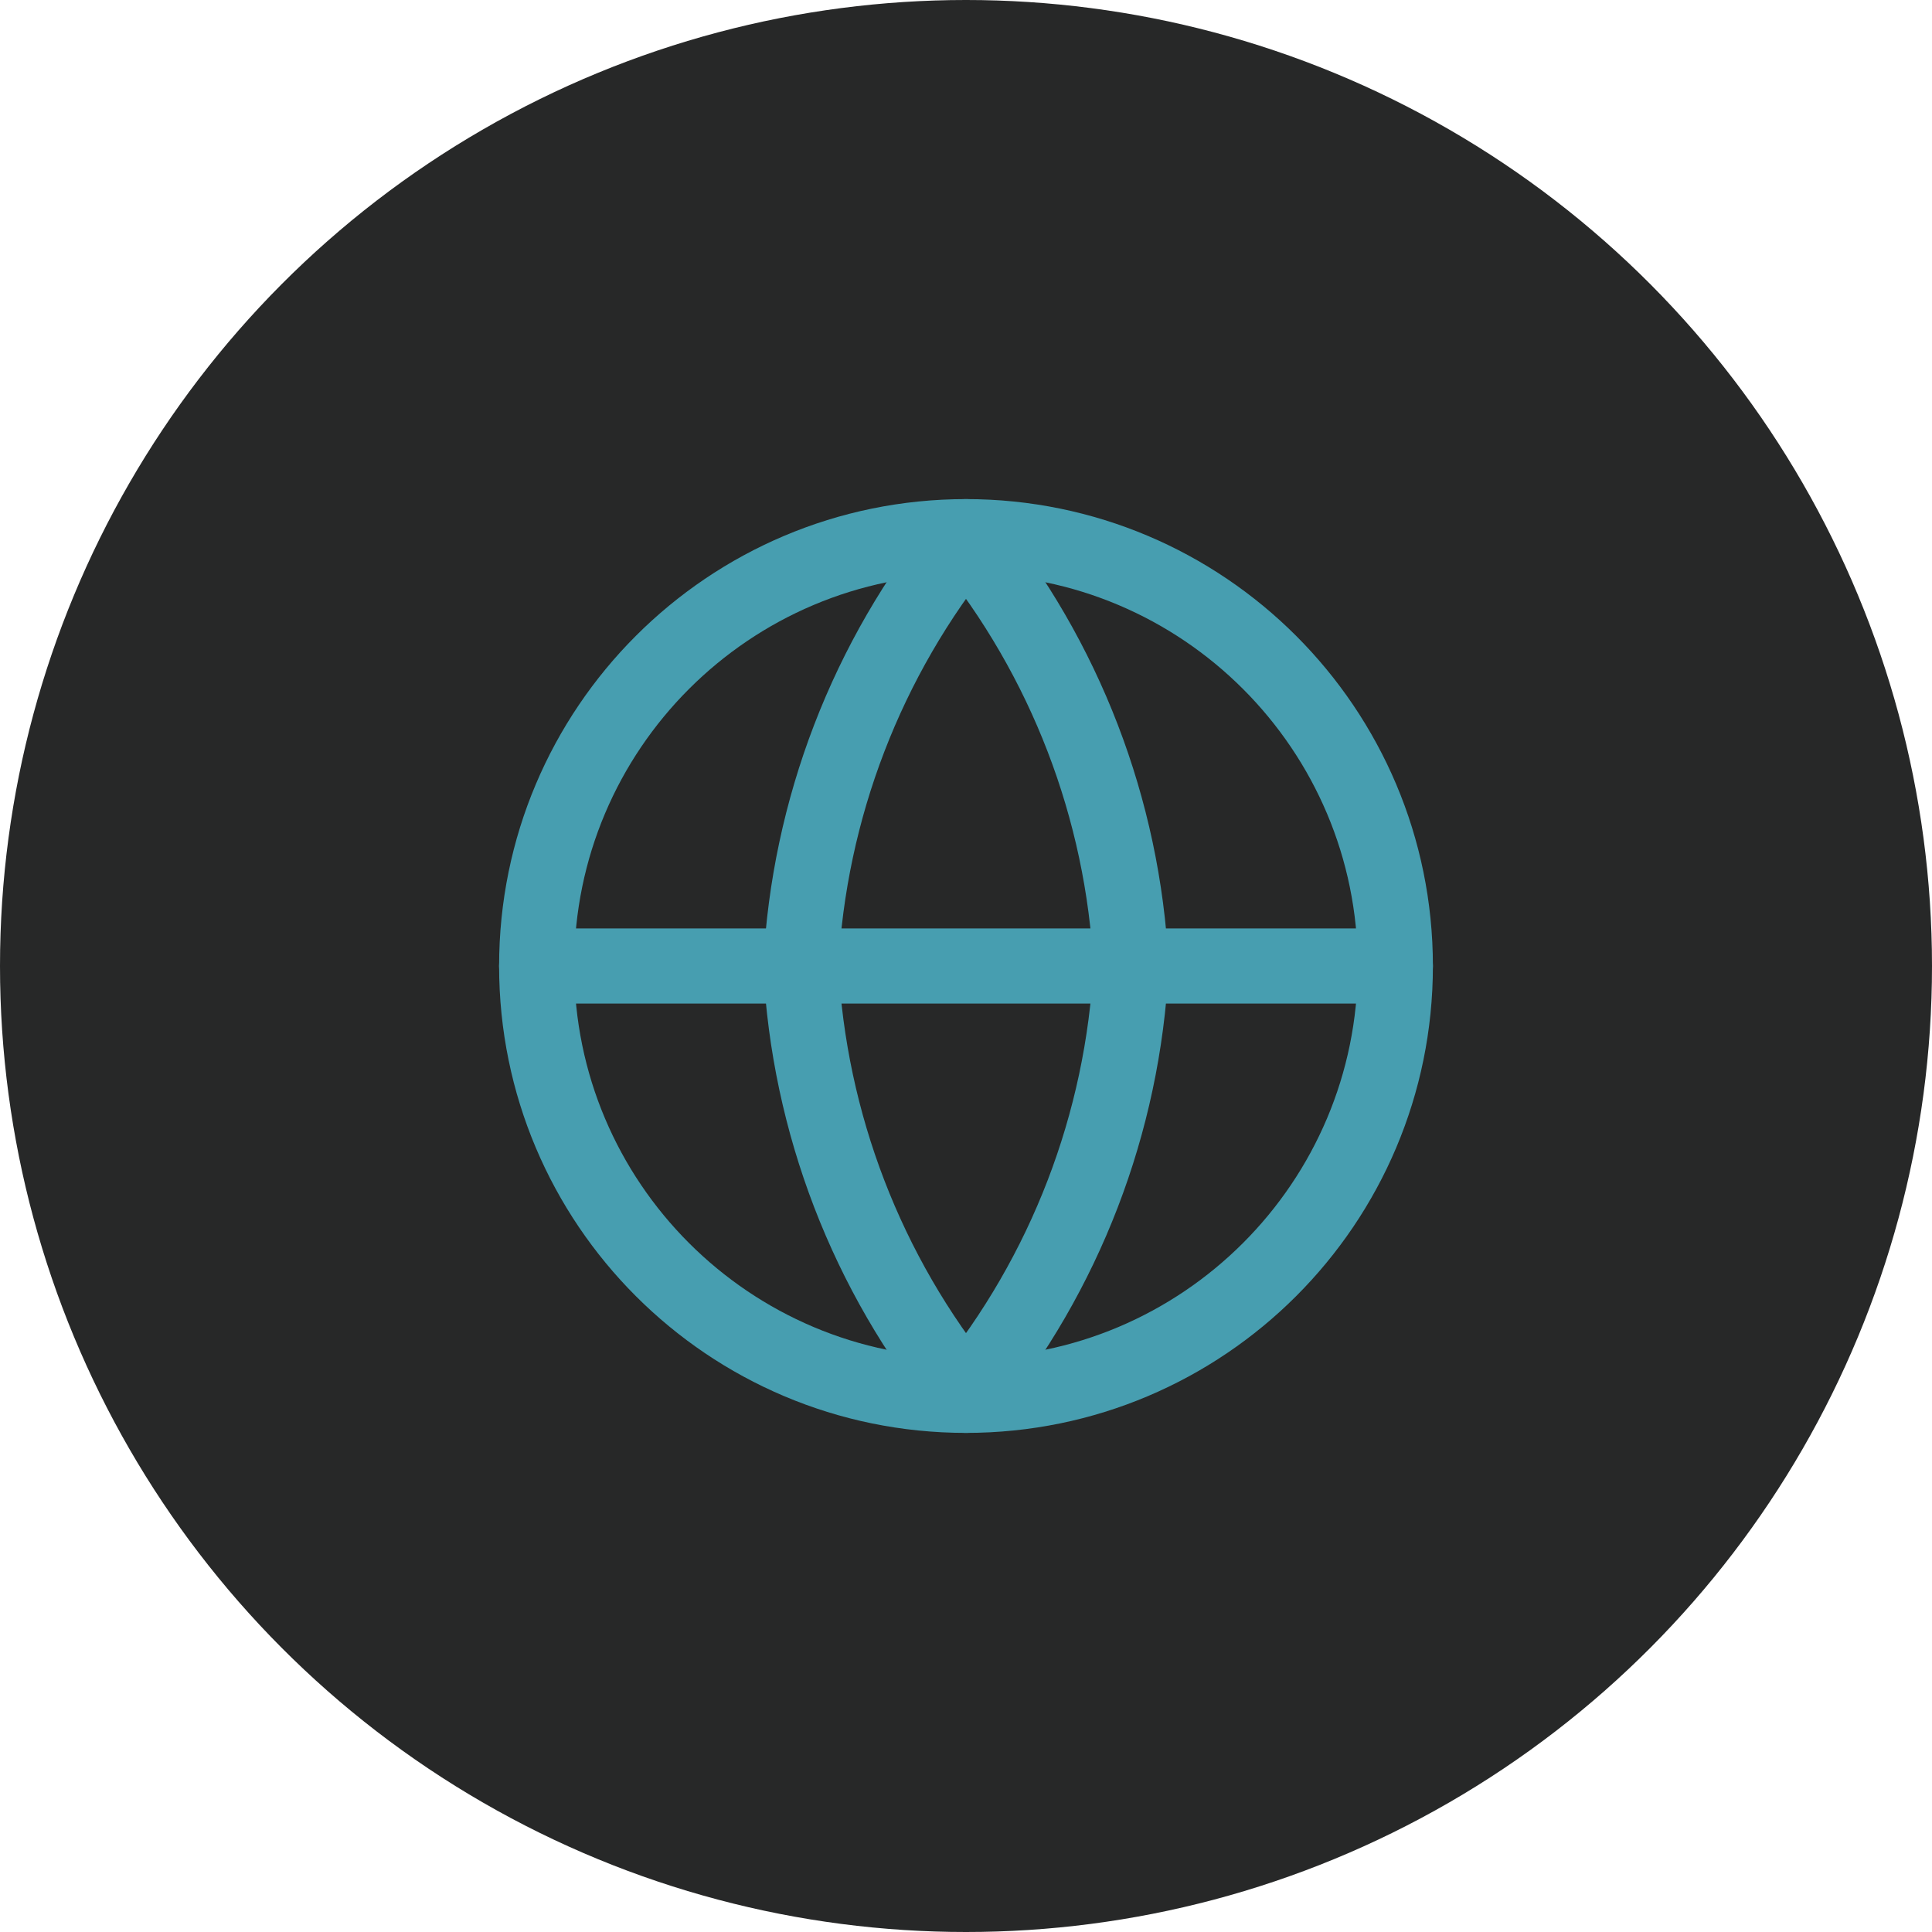
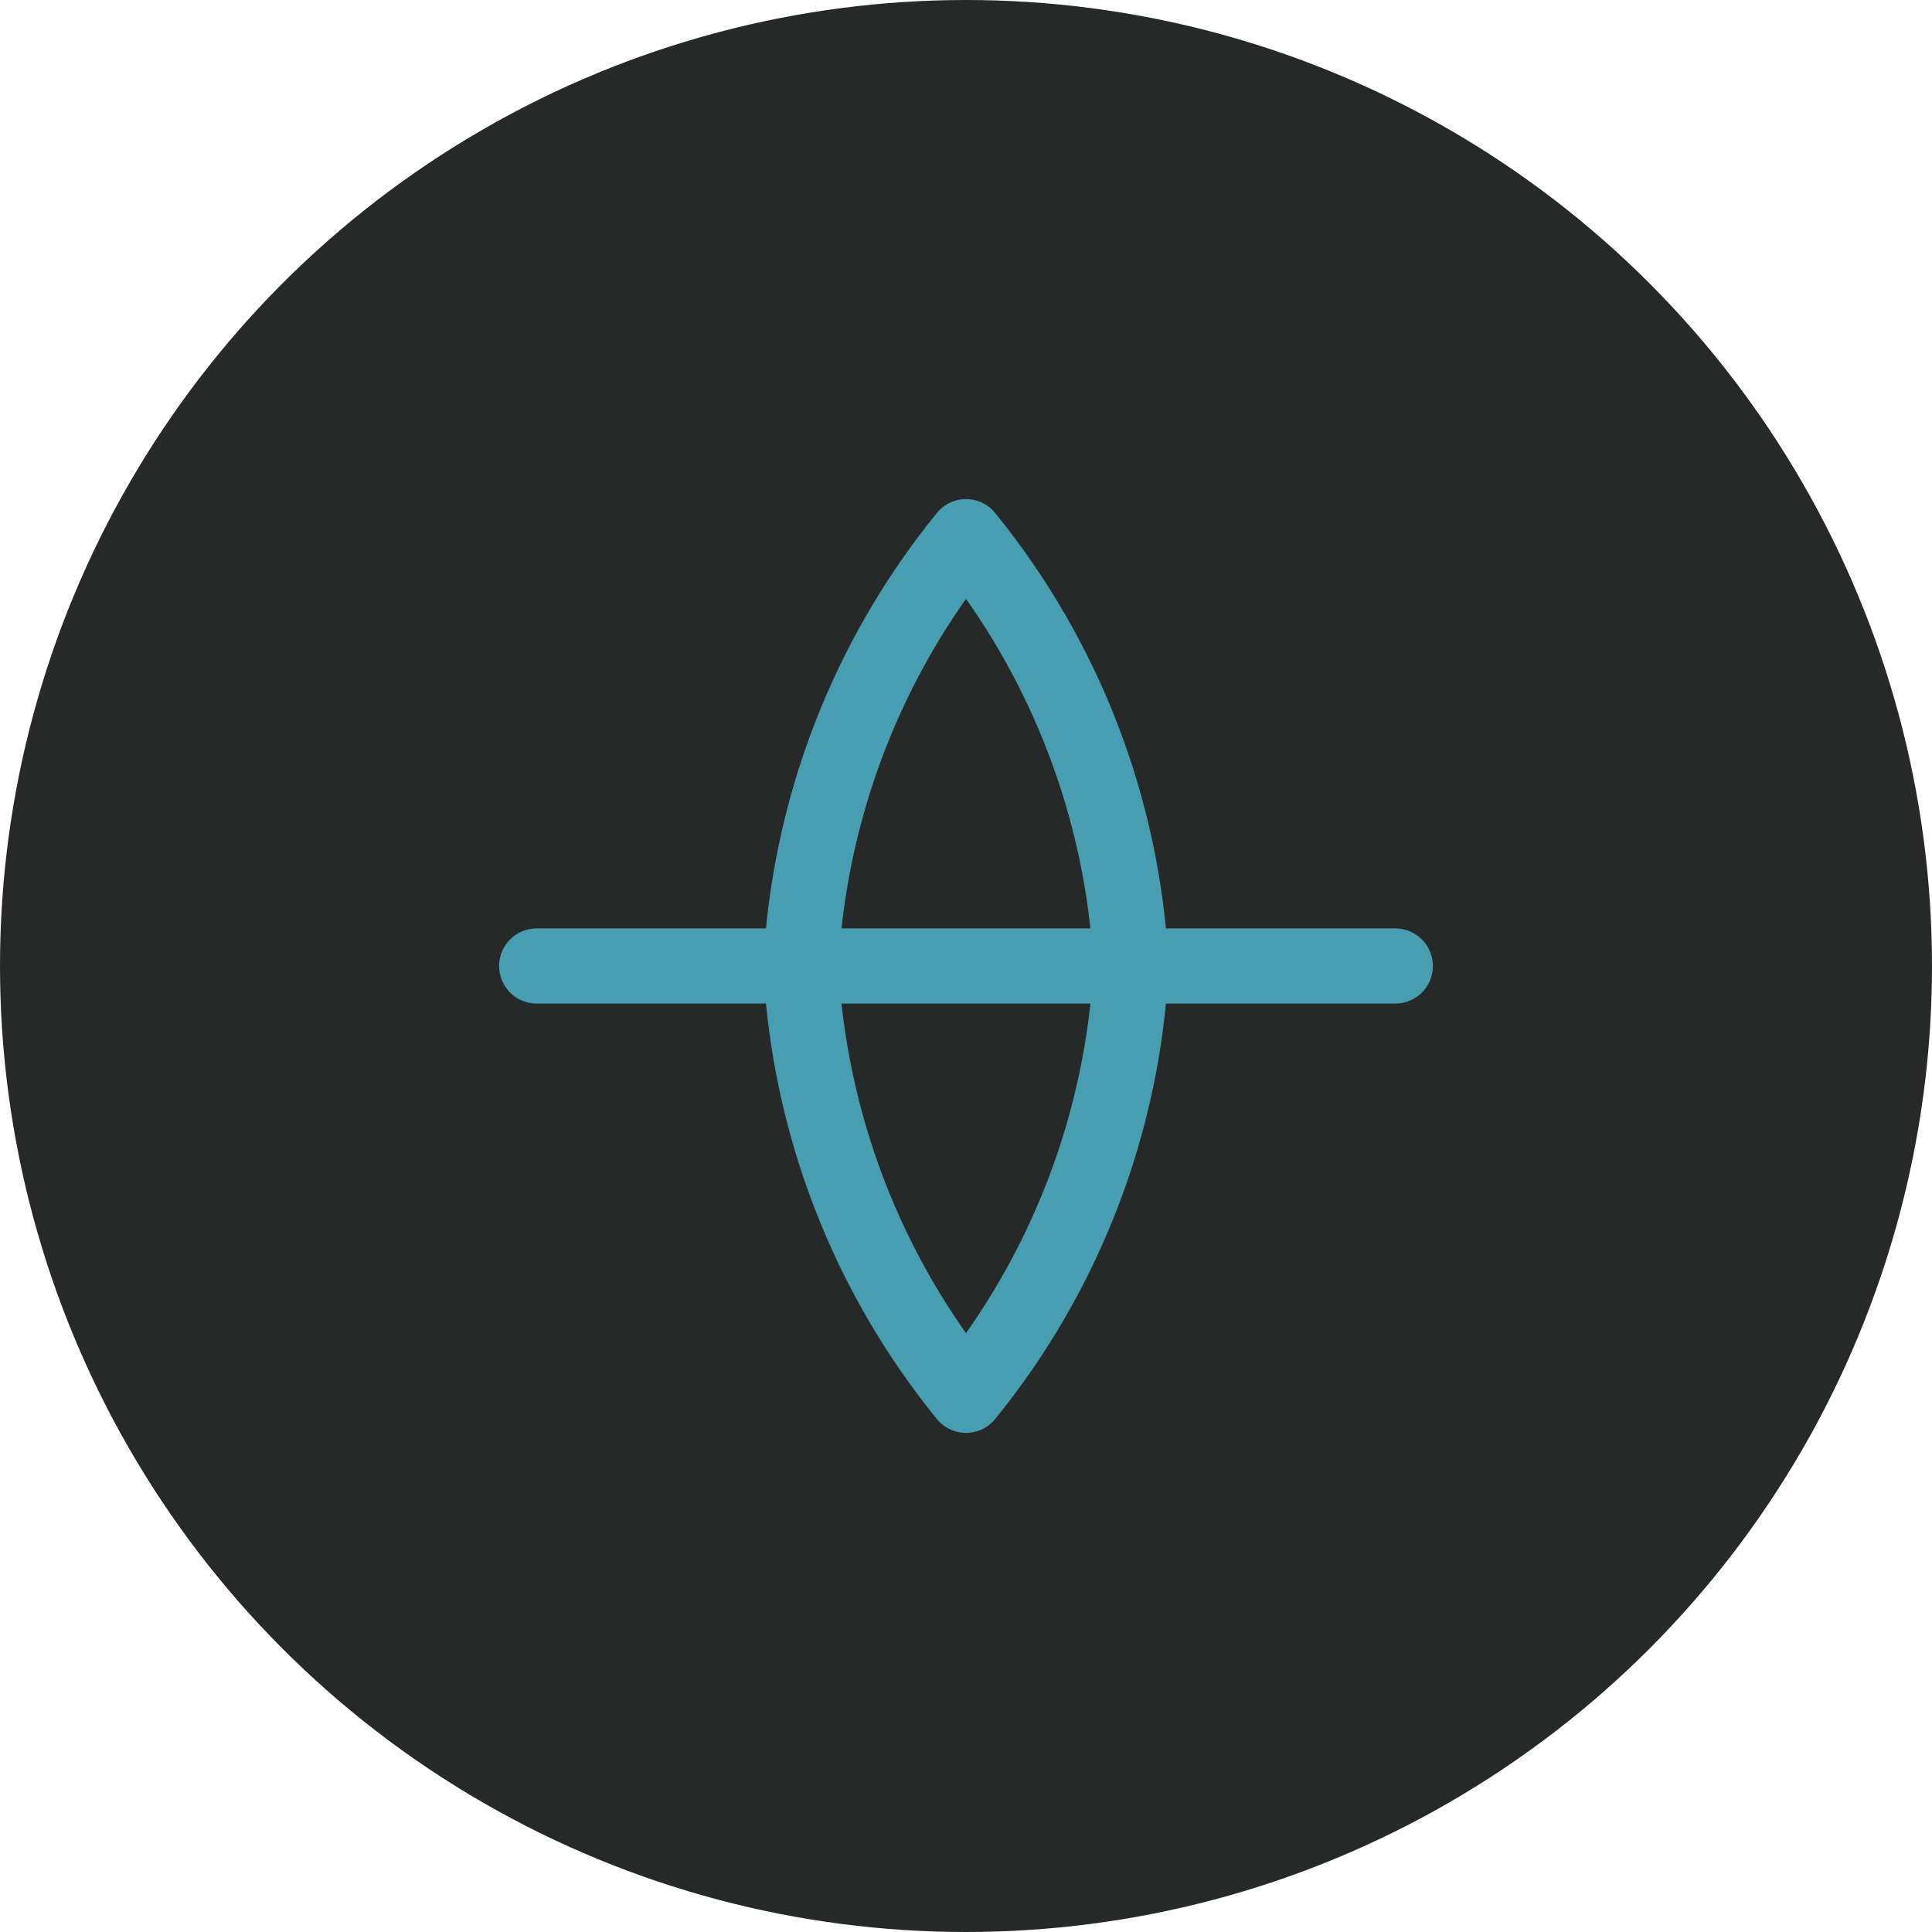
<svg xmlns="http://www.w3.org/2000/svg" width="18" height="18" viewBox="0 0 18 18" fill="none">
  <circle cx="9" cy="9" r="9" fill="#272828" />
-   <path d="M9 13C11.209 13 13 11.209 13 9C13 6.791 11.209 5 9 5C6.791 5 5 6.791 5 9C5 11.209 6.791 13 9 13Z" stroke="#479EB0" stroke-width="0.7" stroke-linecap="round" stroke-linejoin="round" />
  <path d="M5 9H13" stroke="#479EB0" stroke-width="0.7" stroke-linecap="round" stroke-linejoin="round" />
  <path d="M10.538 9C10.463 10.463 9.924 11.864 9 13C8.076 11.864 7.537 10.463 7.461 9C7.537 7.537 8.076 6.136 9 5C9.924 6.136 10.463 7.537 10.538 9V9Z" stroke="#479EB0" stroke-width="0.7" stroke-linecap="round" stroke-linejoin="round" />
</svg>